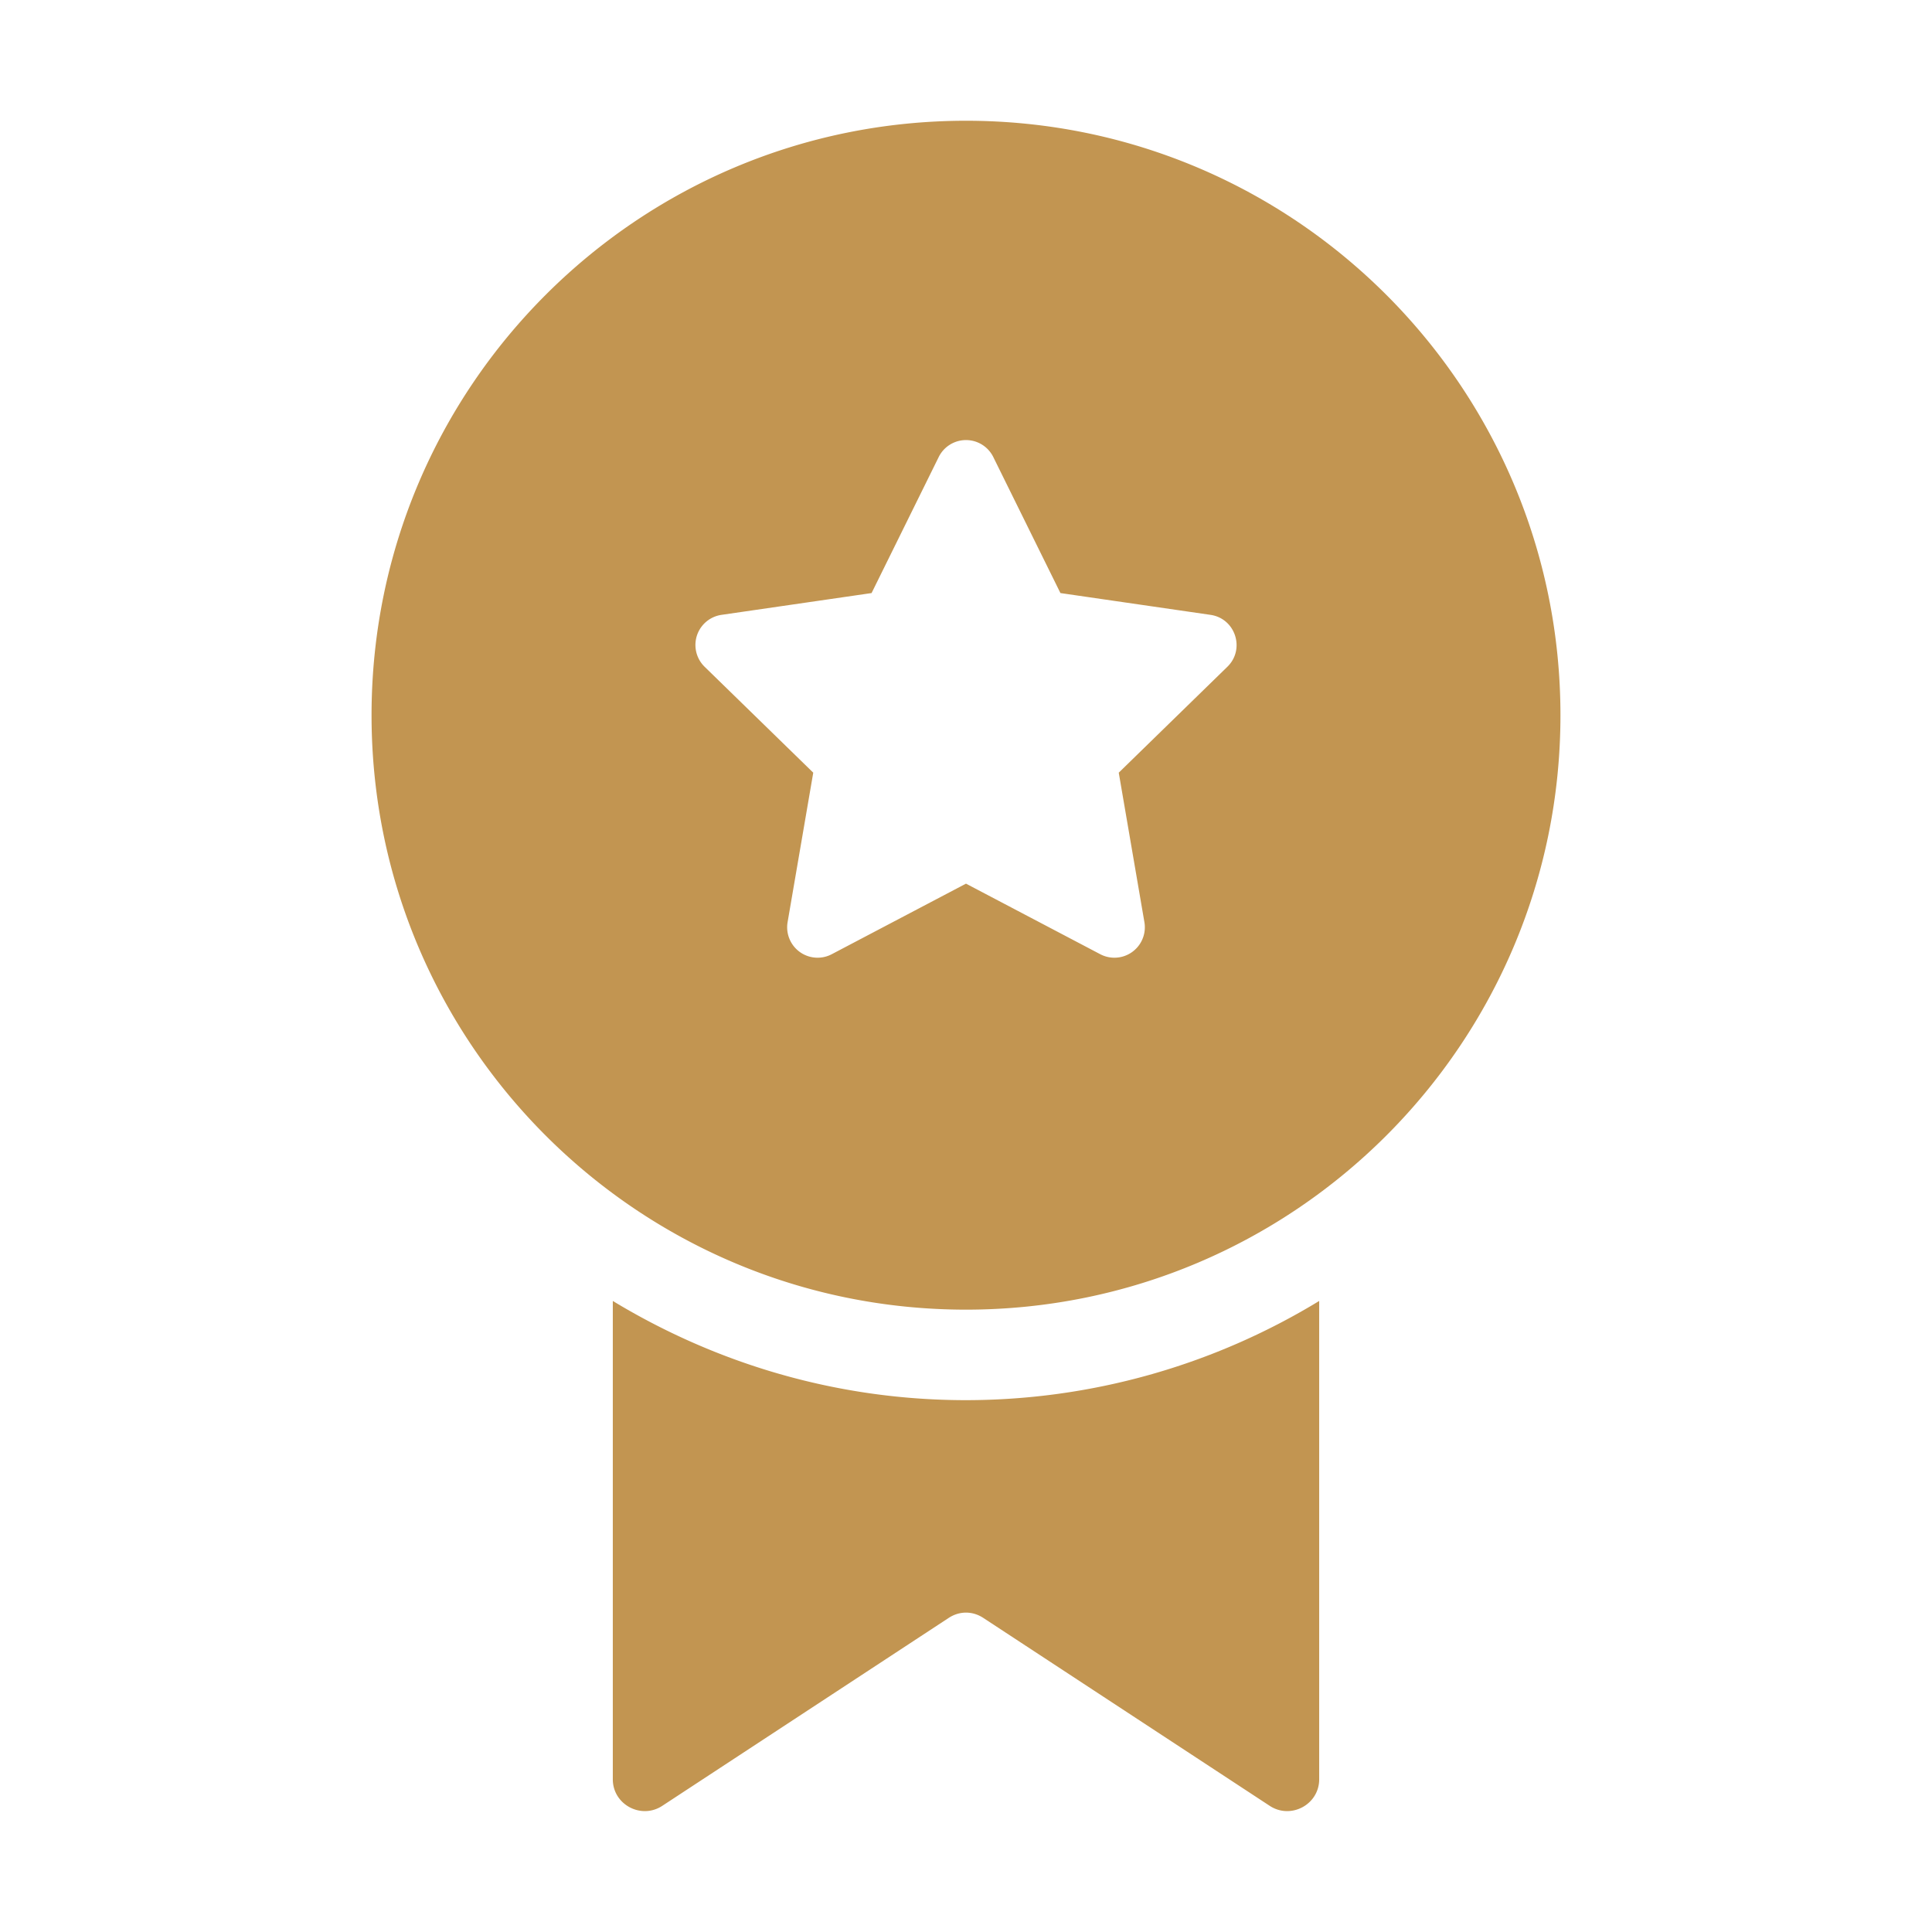
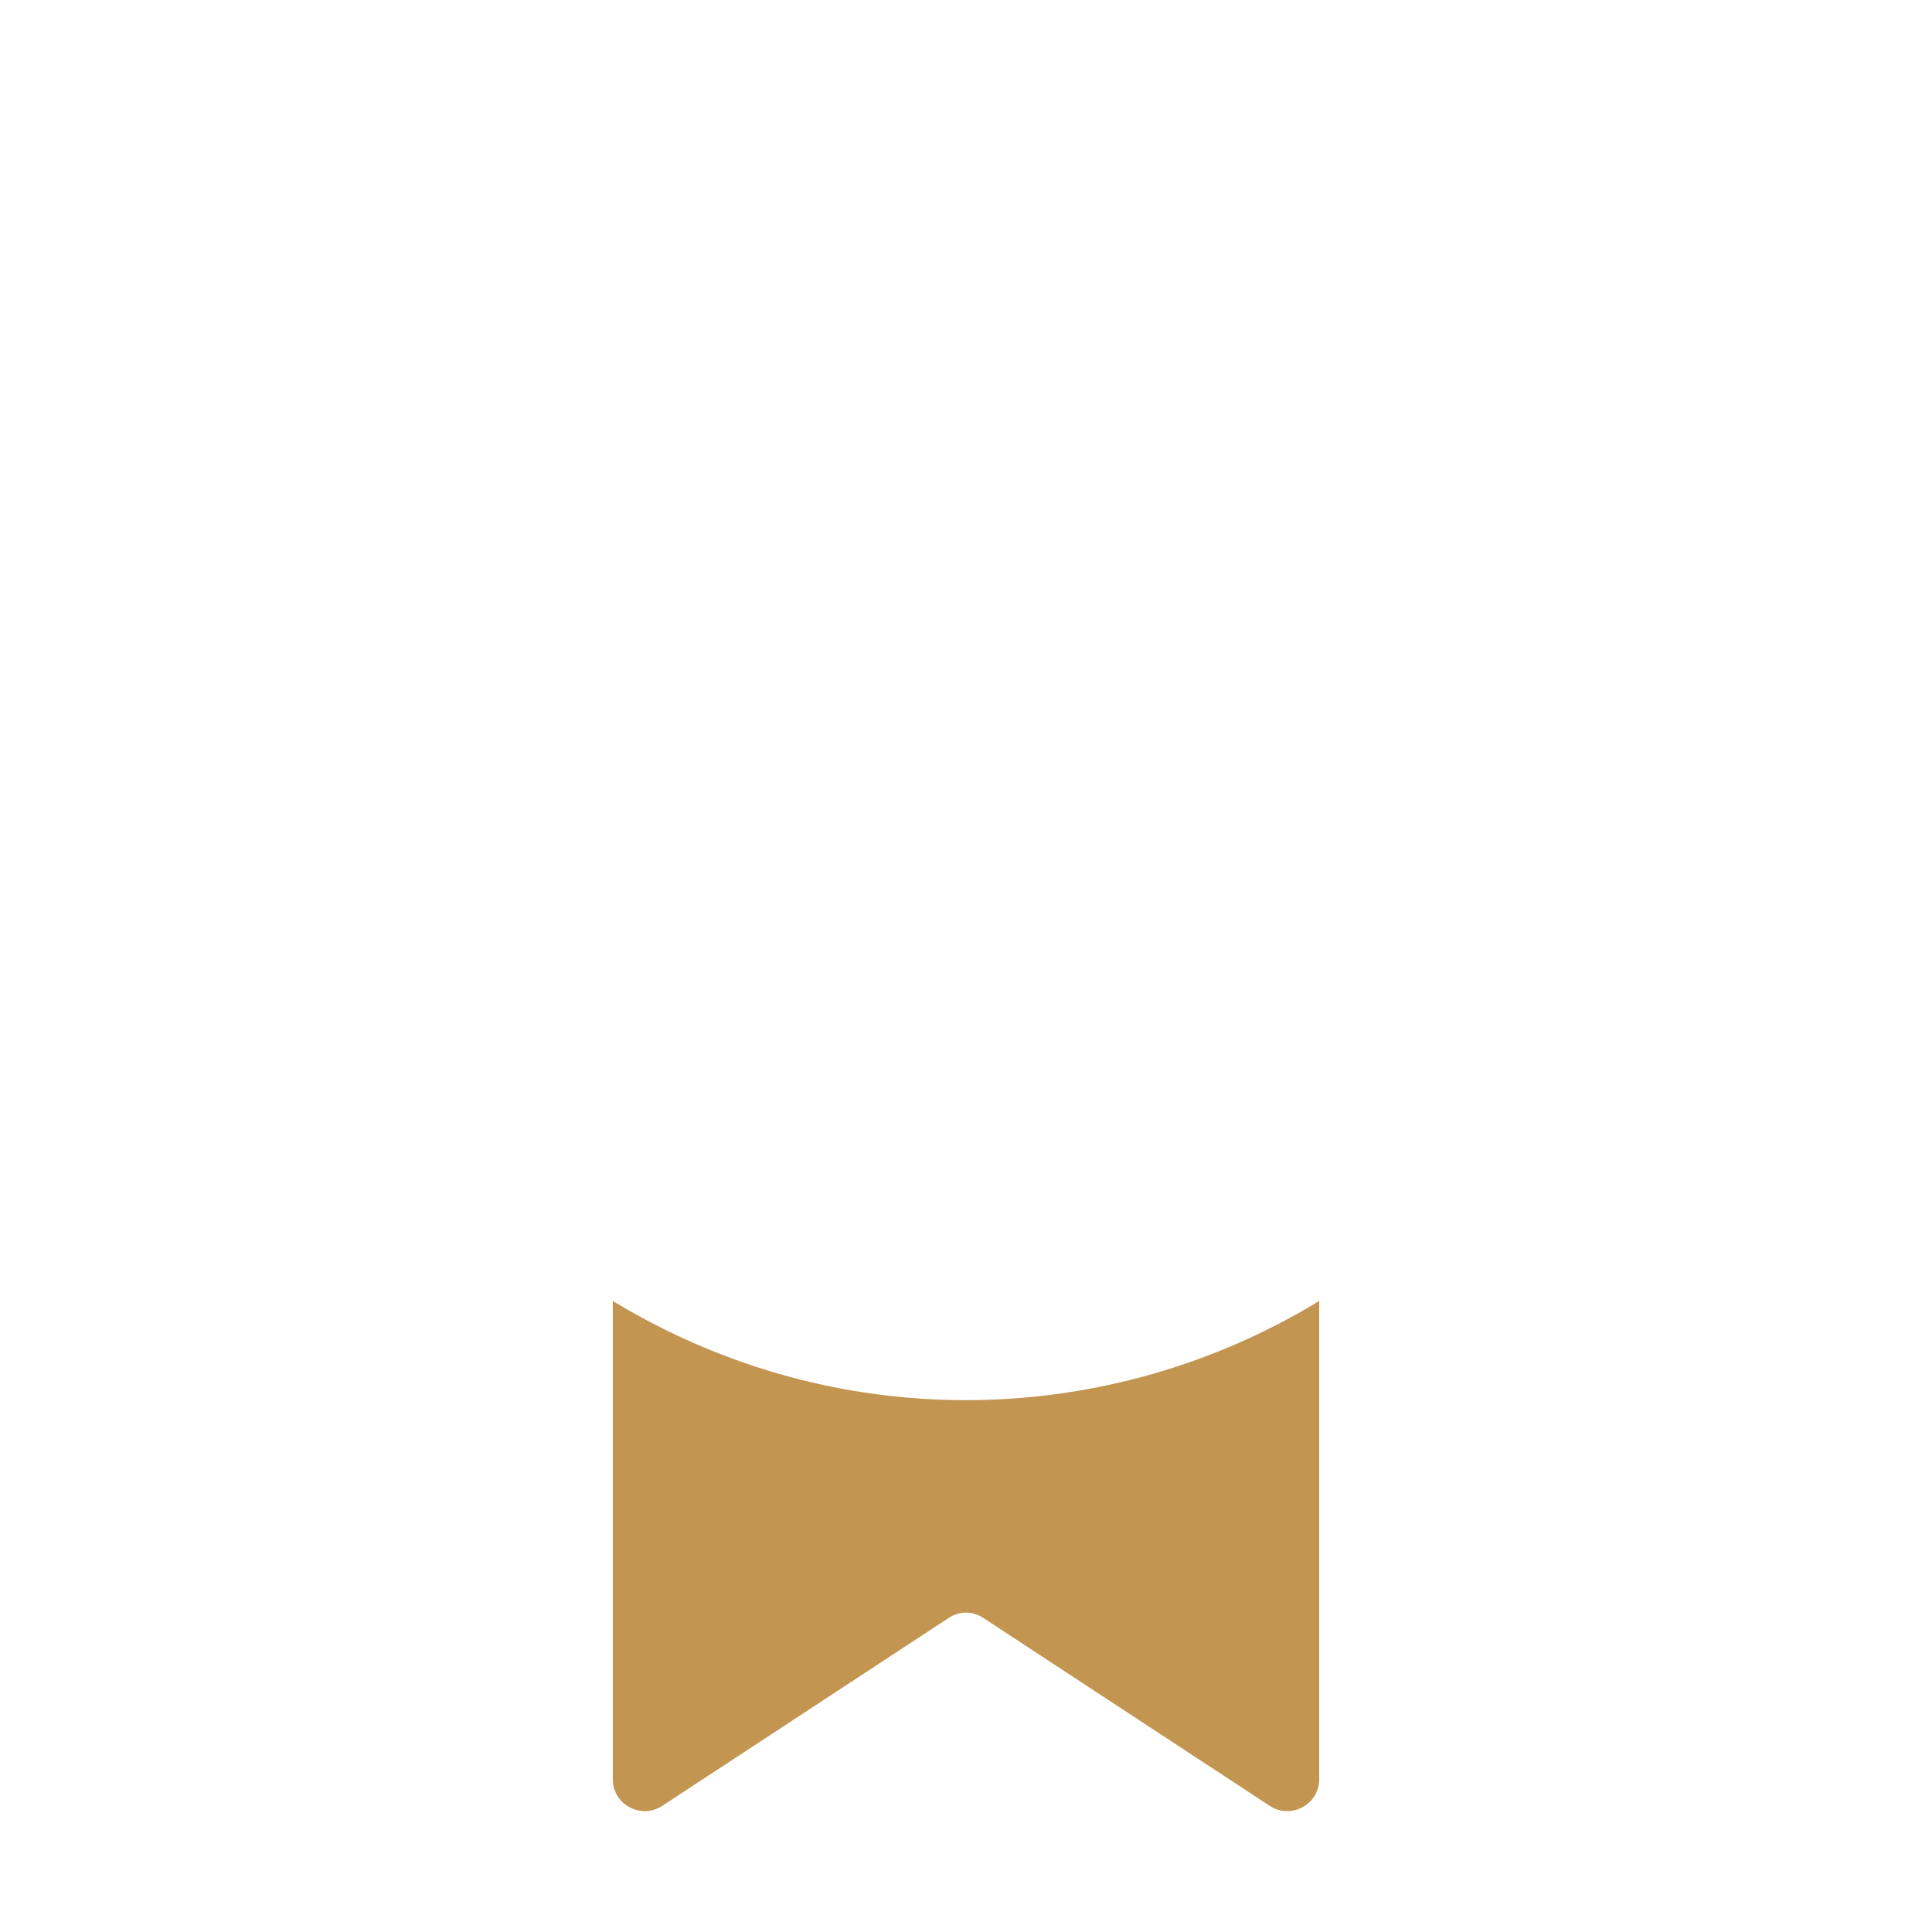
<svg xmlns="http://www.w3.org/2000/svg" version="1.1" width="512" height="512" x="0" y="0" viewBox="0 0 32 32" style="enable-background:new 0 0 512 512" xml:space="preserve">
  <g>
-     <path d="M16 2c-5.438 0-9.846 4.408-9.846 9.846s4.408 9.846 9.846 9.846 9.846-4.408 9.846-9.846S21.438 2 16 2zm4.329 9.044-1.799 1.754.425 2.476a.504.504 0 0 1-.731.531L16 14.636l-2.224 1.169a.504.504 0 0 1-.731-.531l.425-2.476-1.799-1.754a.504.504 0 0 1 .279-.86l2.486-.361 1.112-2.253a.504.504 0 0 1 .904 0l1.112 2.253 2.486.361c.413.06.578.569.279.86z" fill="#c29551" opacity="1" data-original="#000000" />
    <path d="M16 23.191c-2.142 0-4.139-.607-5.85-1.643v7.922c0 .42.47.67.82.44l4.74-3.11c.18-.12.4-.12.58 0l4.74 3.11c.35.23.82-.02.82-.44v-7.922A11.254 11.254 0 0 1 16 23.191z" fill="#c29551" opacity="1" data-original="#000000" />
  </g>
</svg>